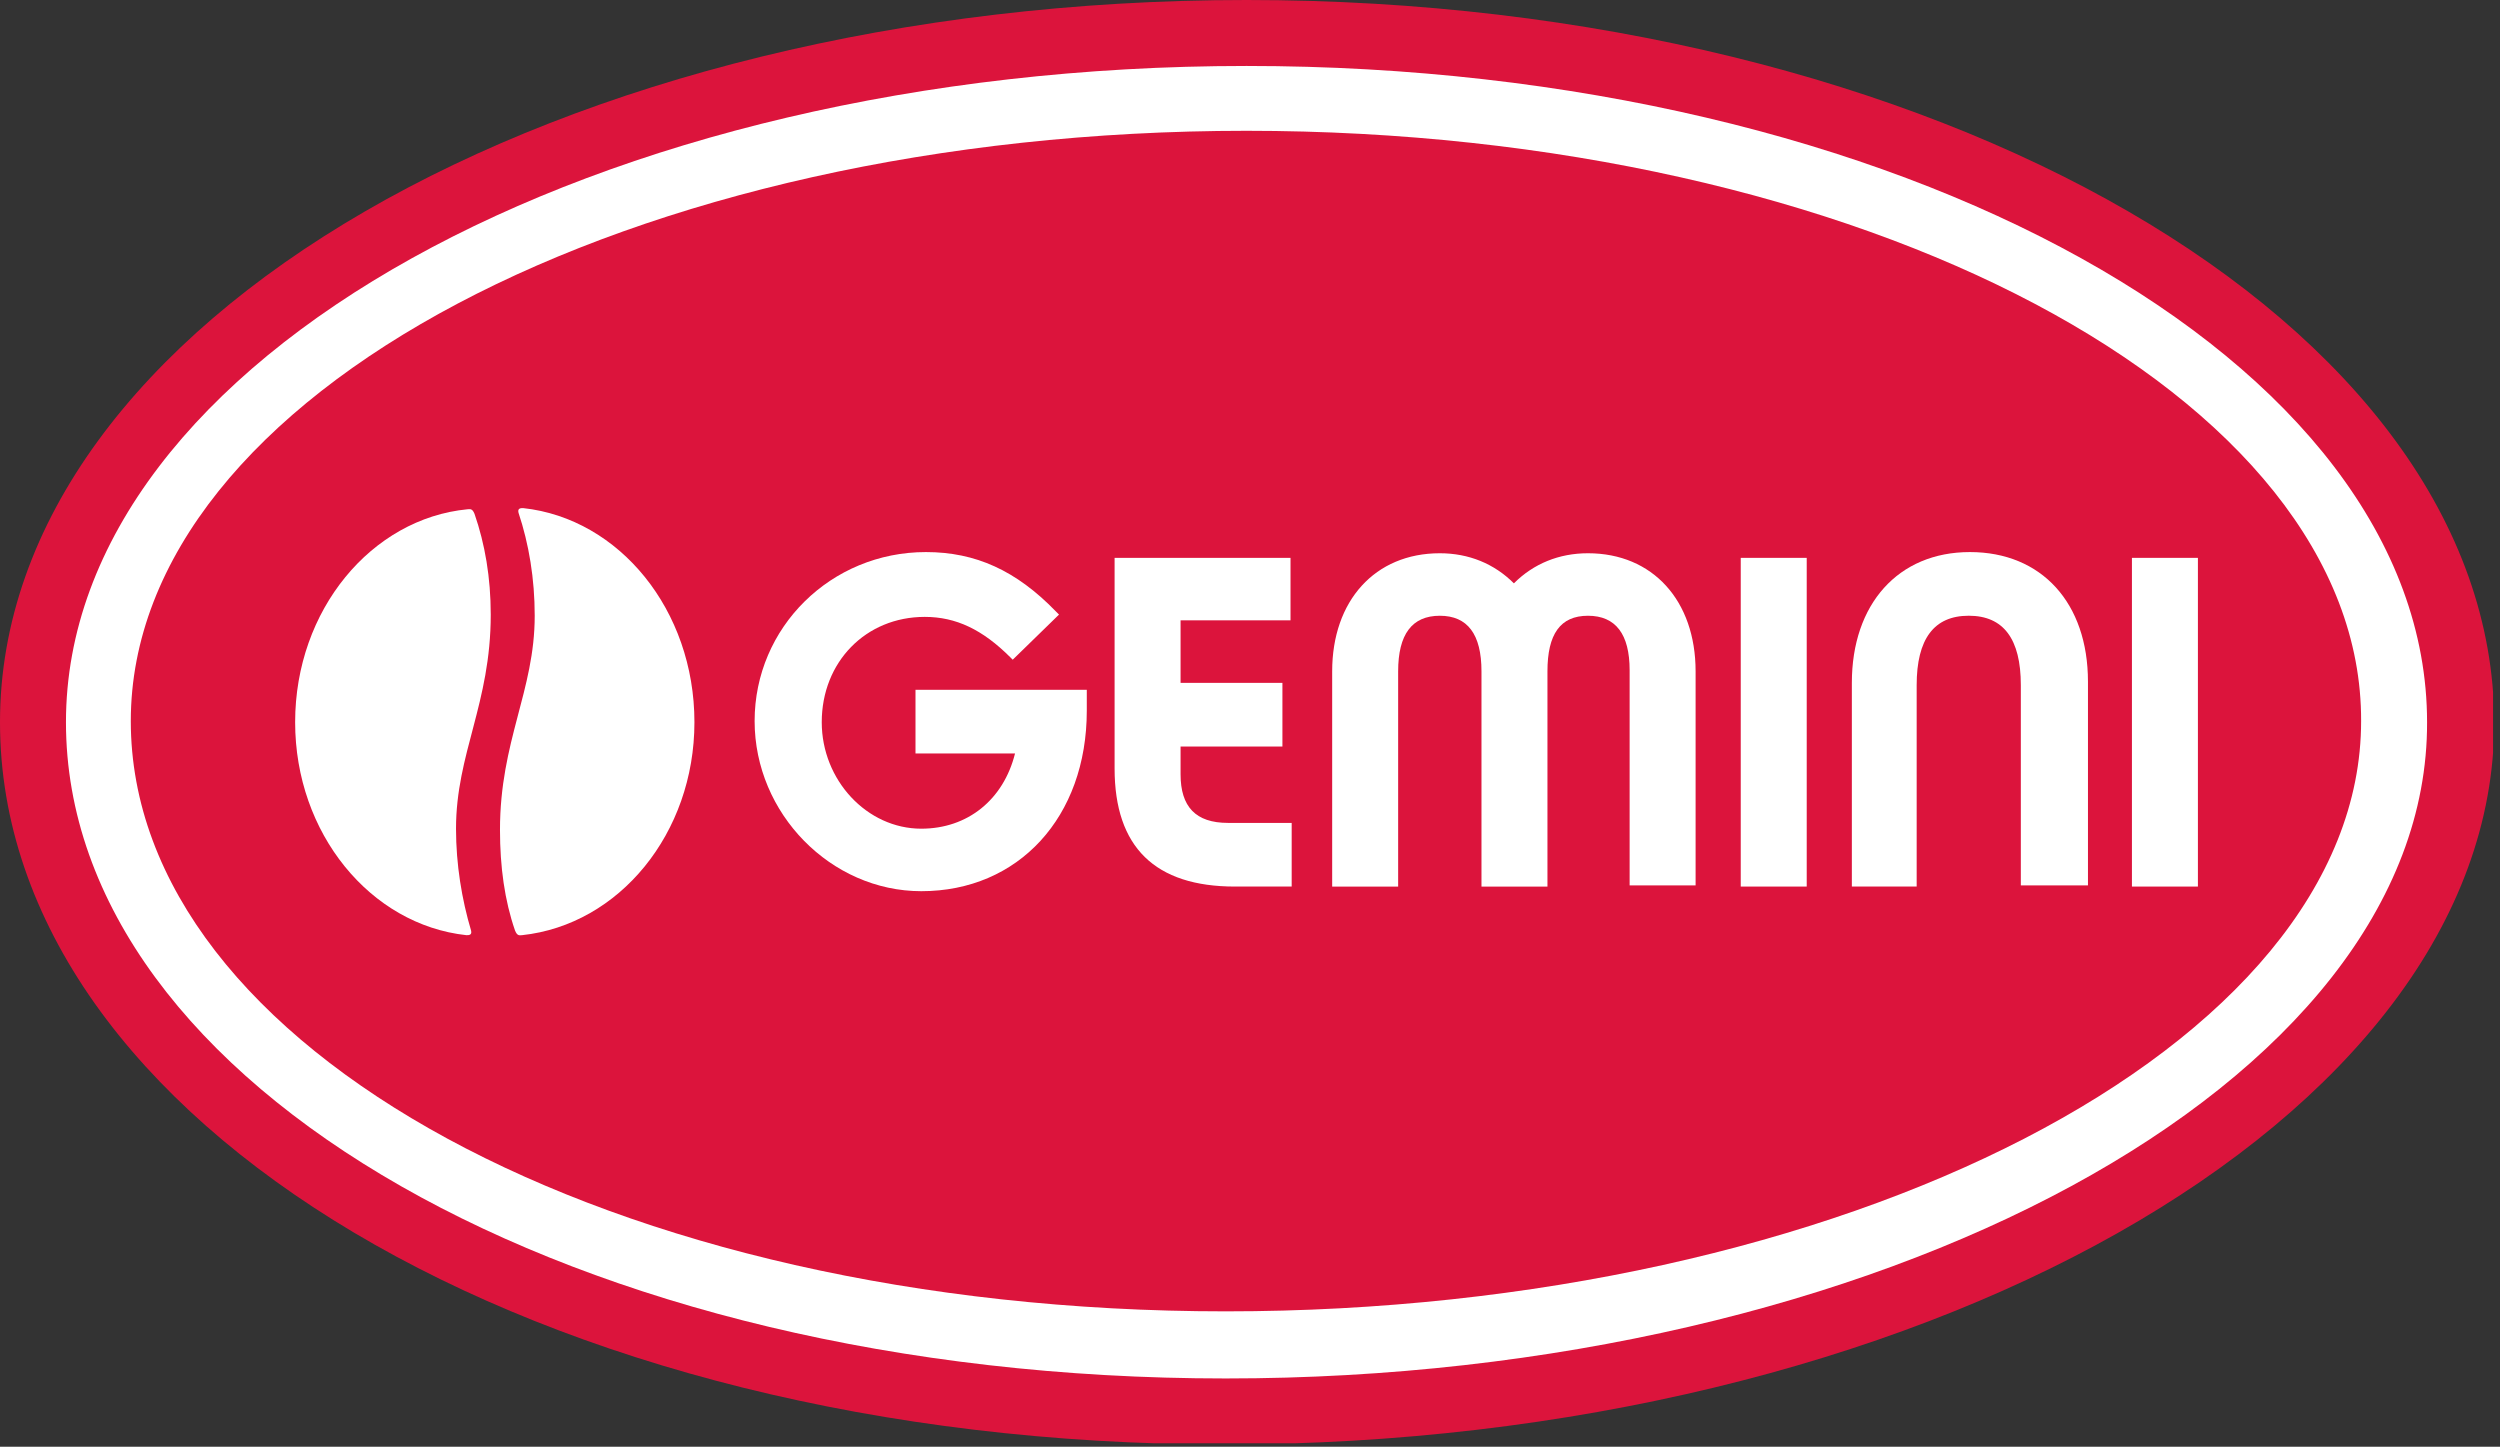
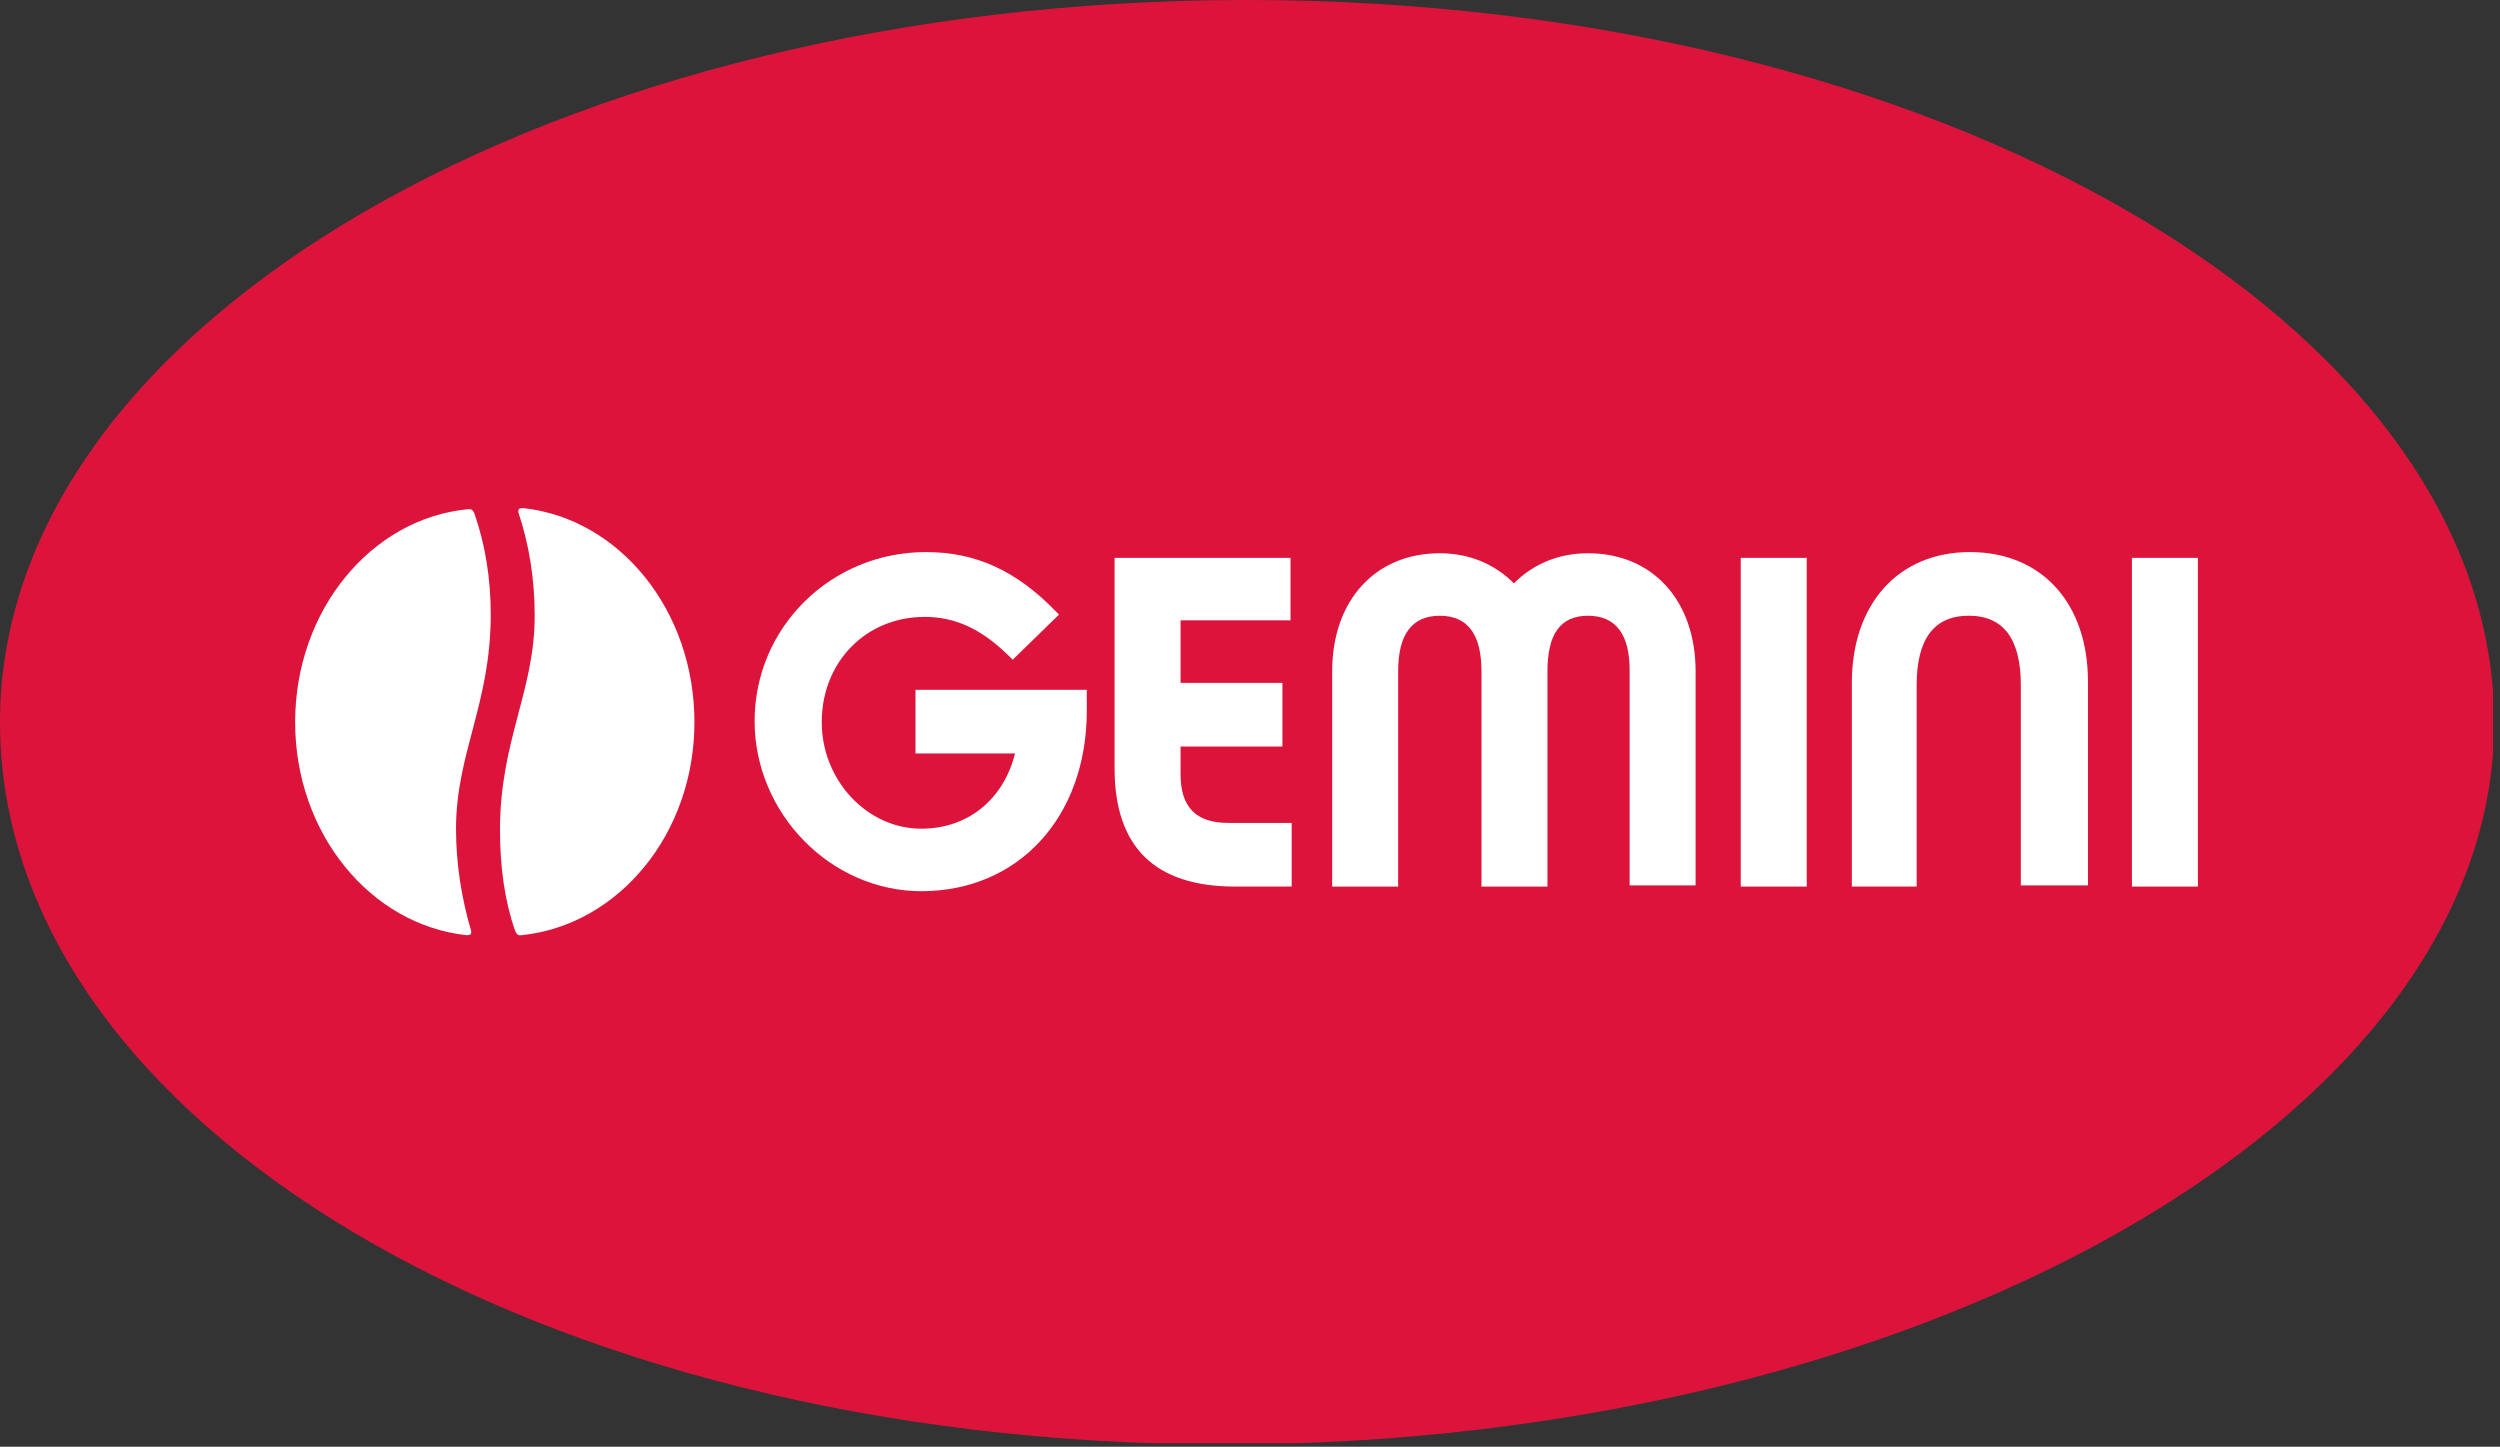
<svg xmlns="http://www.w3.org/2000/svg" width="216" height="125" viewBox="0 0 216 125" fill="none">
  <rect x="0" y="0" width="216" height="125" fill="#333333" stroke="none" />
  <g clip-path="url(#clip0)">
    <path fill-rule="evenodd" clip-rule="evenodd" d="M107.7 0C48.2 0 0 27.9 0 62.4C0 96.8 46.3 124.8 105.8 124.8C165.3 124.8 215.5 96.9 215.5 62.4C215.4 27.9 167.2 0 107.7 0Z" fill="#DC143C" />
-     <path fill-rule="evenodd" clip-rule="evenodd" d="M105.899 119.099C49.499 119.099 5.699 93.699 5.699 62.399C5.699 31.099 51.399 5.699 107.699 5.699C163.999 5.699 209.699 31.099 209.699 62.399C209.799 93.699 162.199 119.099 105.899 119.099Z" fill="white" />
    <path fill-rule="evenodd" clip-rule="evenodd" d="M107.701 11.301C54.501 11.301 11.301 34.101 11.301 62.301C11.301 90.501 52.701 113.301 105.901 113.301C159.101 113.301 204.001 90.501 204.001 62.301C204.101 34.201 160.901 11.301 107.701 11.301Z" fill="#DC143C" />
    <path fill-rule="evenodd" clip-rule="evenodd" d="M40.7 80.4C40.8 80.8 40.5 80.8 40.3 80.8C32 79.9 25.5 72 25.5 62.4C25.5 52.7 32.1 44.8 40.4 44C40.6 44 40.8 43.9 41 44.4C41.9 47 42.4 49.9 42.4 53.1C42.4 60.8 39.4 65.1 39.4 71.6C39.4 74.7 39.9 77.7 40.7 80.4Z" fill="white" />
    <path fill-rule="evenodd" clip-rule="evenodd" d="M45.099 80.8C44.899 80.8 44.699 80.9 44.499 80.4C43.599 77.8 43.199 74.9 43.199 71.7C43.199 64 46.199 59.7 46.199 53.2C46.199 50 45.699 47 44.799 44.3C44.699 43.9 44.999 43.9 45.199 43.9C53.499 44.8 59.999 52.7 59.999 62.4C59.999 72 53.499 79.9 45.099 80.8Z" fill="white" />
    <path fill-rule="evenodd" clip-rule="evenodd" d="M93.899 61.399C93.899 70.599 87.999 76.999 79.599 76.999C71.799 76.999 65.199 70.299 65.199 62.299C65.199 54.199 71.799 47.699 79.999 47.699C84.299 47.699 87.799 49.299 91.199 52.799L91.499 53.099L87.499 56.999L87.299 56.799C84.899 54.399 82.599 53.299 79.899 53.299C74.799 53.299 70.999 57.199 70.999 62.399C70.999 67.399 74.899 71.599 79.599 71.599C83.599 71.599 86.699 69.099 87.699 65.099C85.699 65.099 79.099 65.099 79.099 65.099V59.599H93.899V61.399Z" fill="white" />
    <path fill-rule="evenodd" clip-rule="evenodd" d="M111.501 53.599C111.501 53.599 103.701 53.599 102.001 53.599V58.999C103.701 58.999 110.801 58.999 110.801 58.999V64.499C110.801 64.499 103.701 64.499 102.001 64.499C102.001 65.499 102.001 66.899 102.001 66.899C102.001 69.699 103.301 71.099 106.101 71.099H111.601V76.599H106.701C99.801 76.599 96.301 73.199 96.301 66.399V48.199H111.501V53.599Z" fill="white" />
    <path fill-rule="evenodd" clip-rule="evenodd" d="M146.5 76.501H140.8V57.901C140.8 54.801 139.6 53.201 137.2 53.201C134.8 53.201 133.7 54.801 133.7 58.001V76.601H128V58.001C128 54.801 126.8 53.201 124.4 53.201C122 53.201 120.8 54.801 120.8 58.001V76.601H115.1V58.001C115.1 51.901 118.8 47.801 124.4 47.801C126.9 47.801 129.1 48.701 130.8 50.401C132.5 48.701 134.7 47.801 137.2 47.801C142.8 47.801 146.5 51.901 146.5 58.001V76.501Z" fill="white" />
    <path d="M156.1 48.199H150.4V76.599H156.1V48.199Z" fill="white" />
    <path fill-rule="evenodd" clip-rule="evenodd" d="M180.3 76.499H174.6V59.199C174.6 55.199 173.1 53.199 170.1 53.199C167.1 53.199 165.6 55.199 165.6 59.199V76.599H160V58.999C160 52.199 164 47.699 170.2 47.699C176.4 47.699 180.4 52.099 180.4 58.899V76.499H180.3Z" fill="white" />
    <path d="M189.899 48.199H184.199V76.599H189.899V48.199Z" fill="white" />
  </g>
  <defs>
    <clipPath id="clip0">
      <rect width="215.4" height="124.7" fill="white" />
    </clipPath>
  </defs>
</svg>